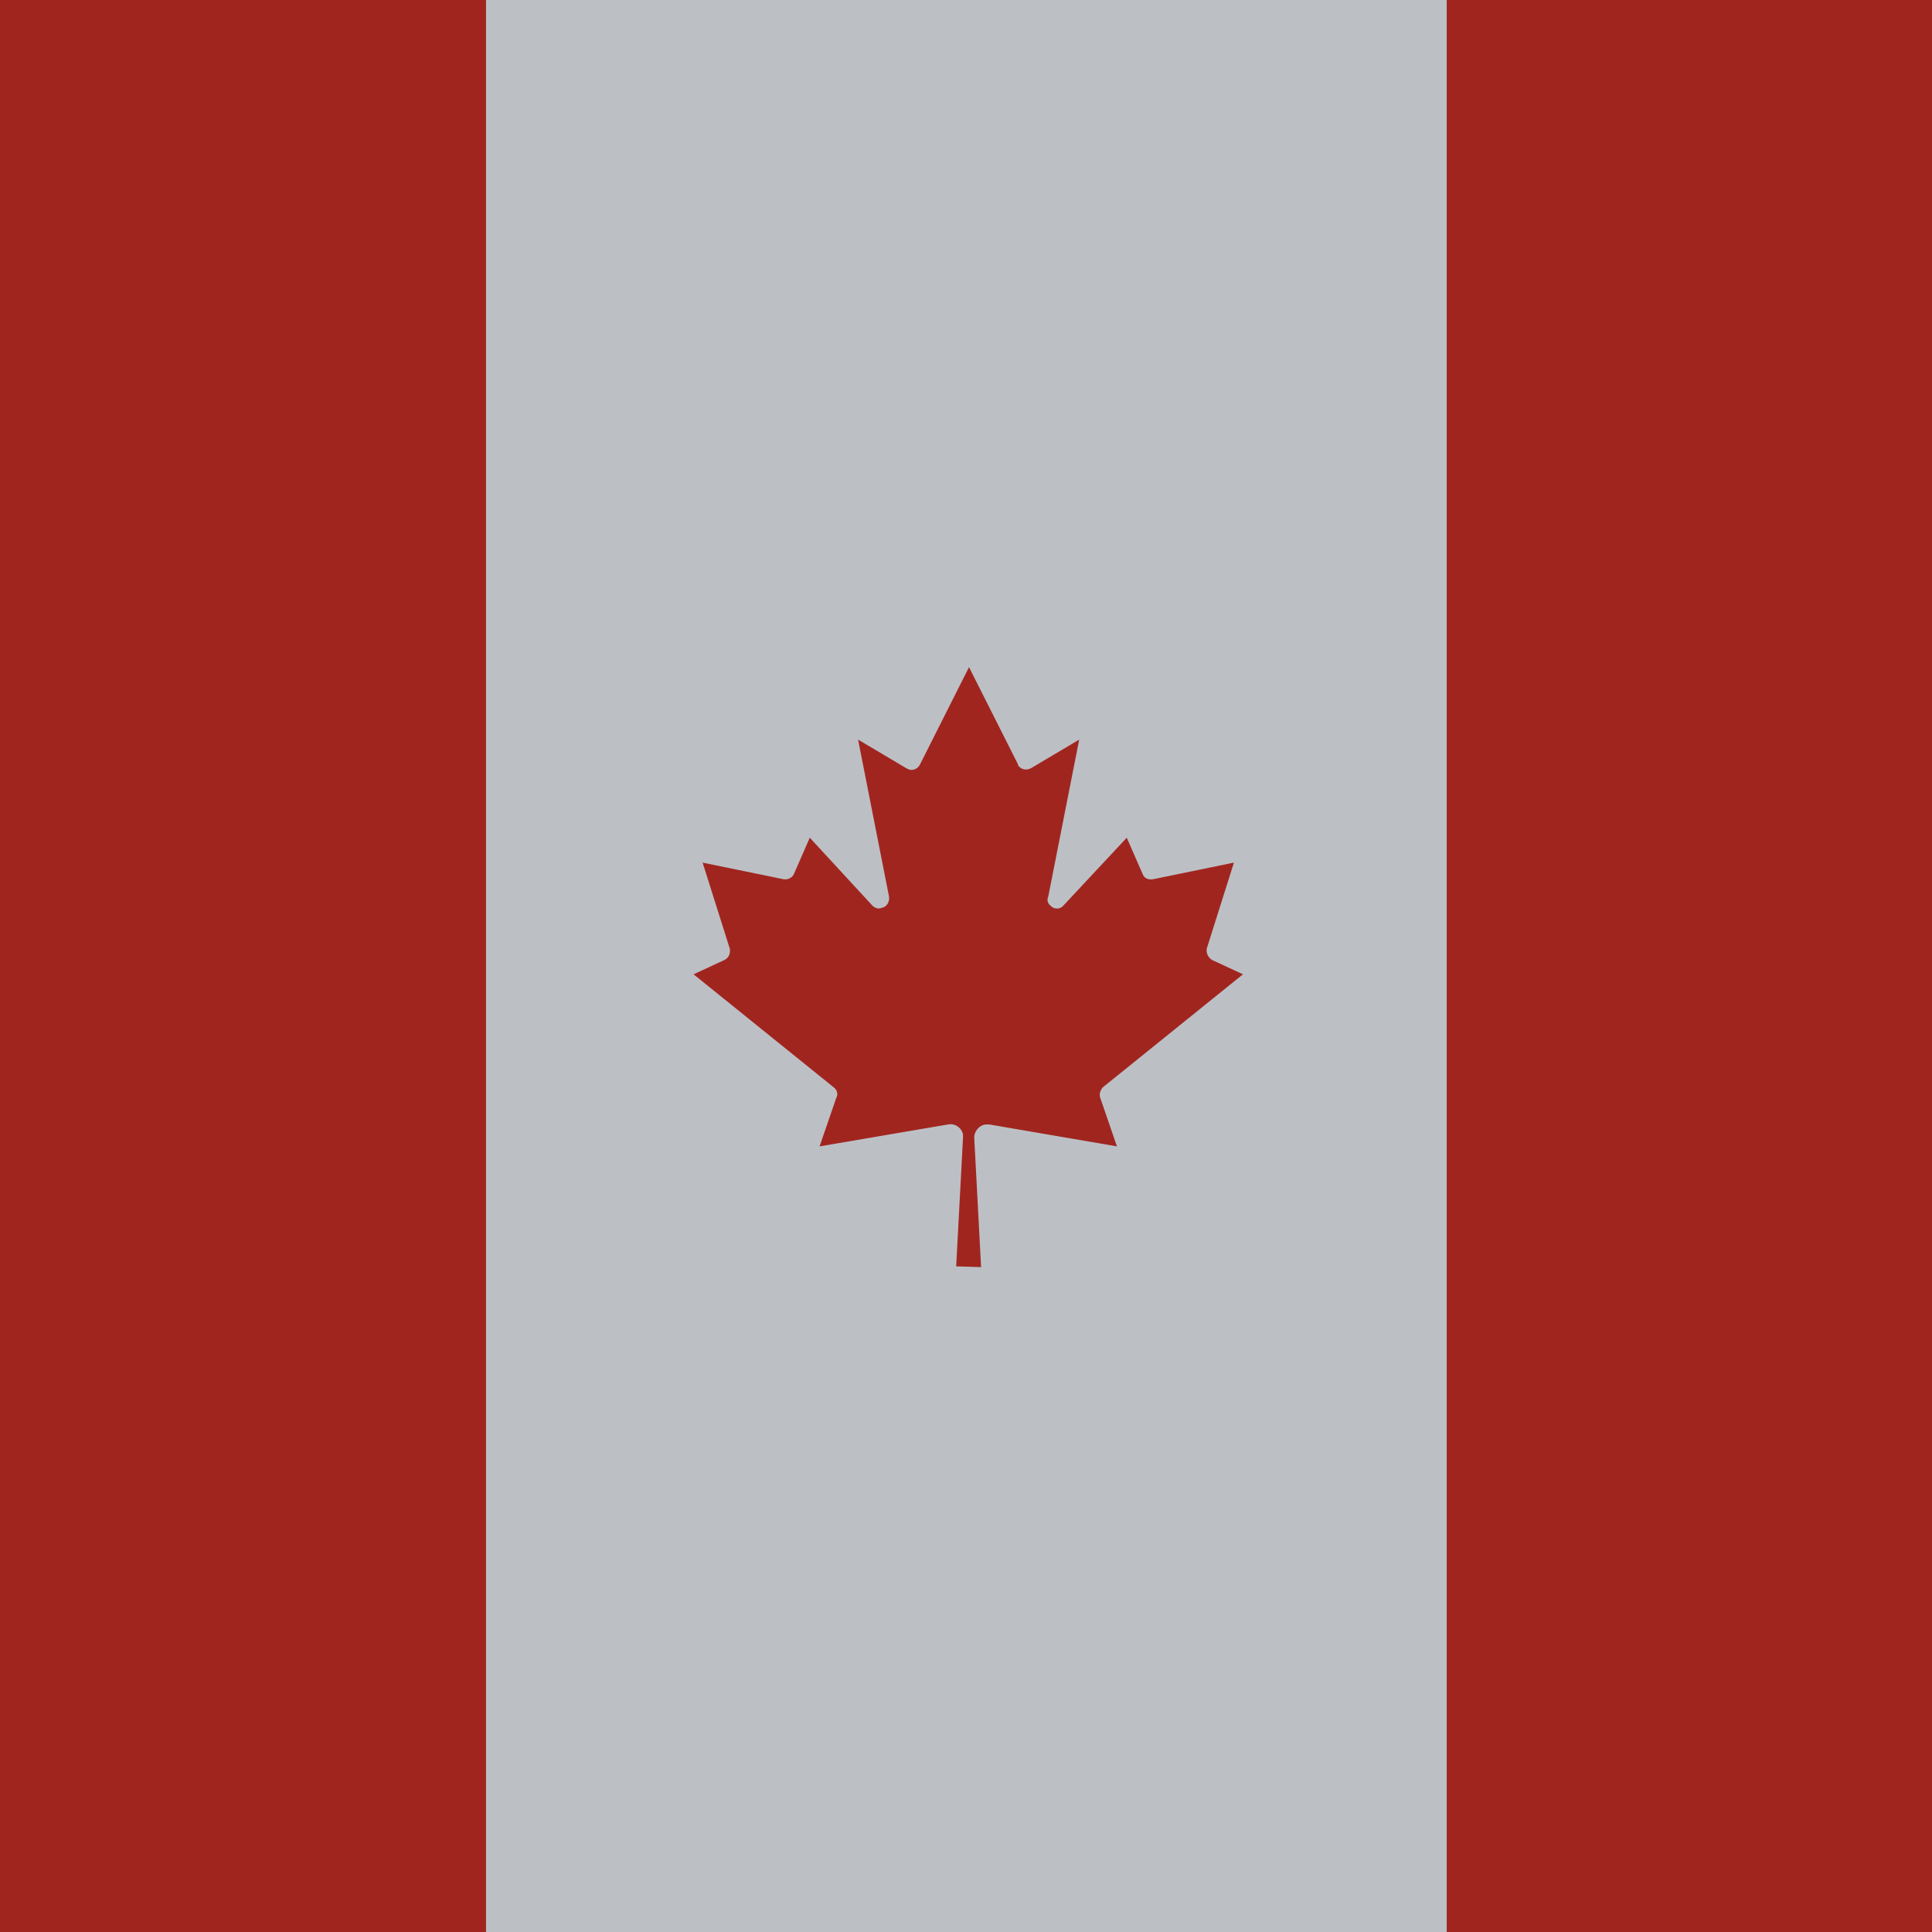
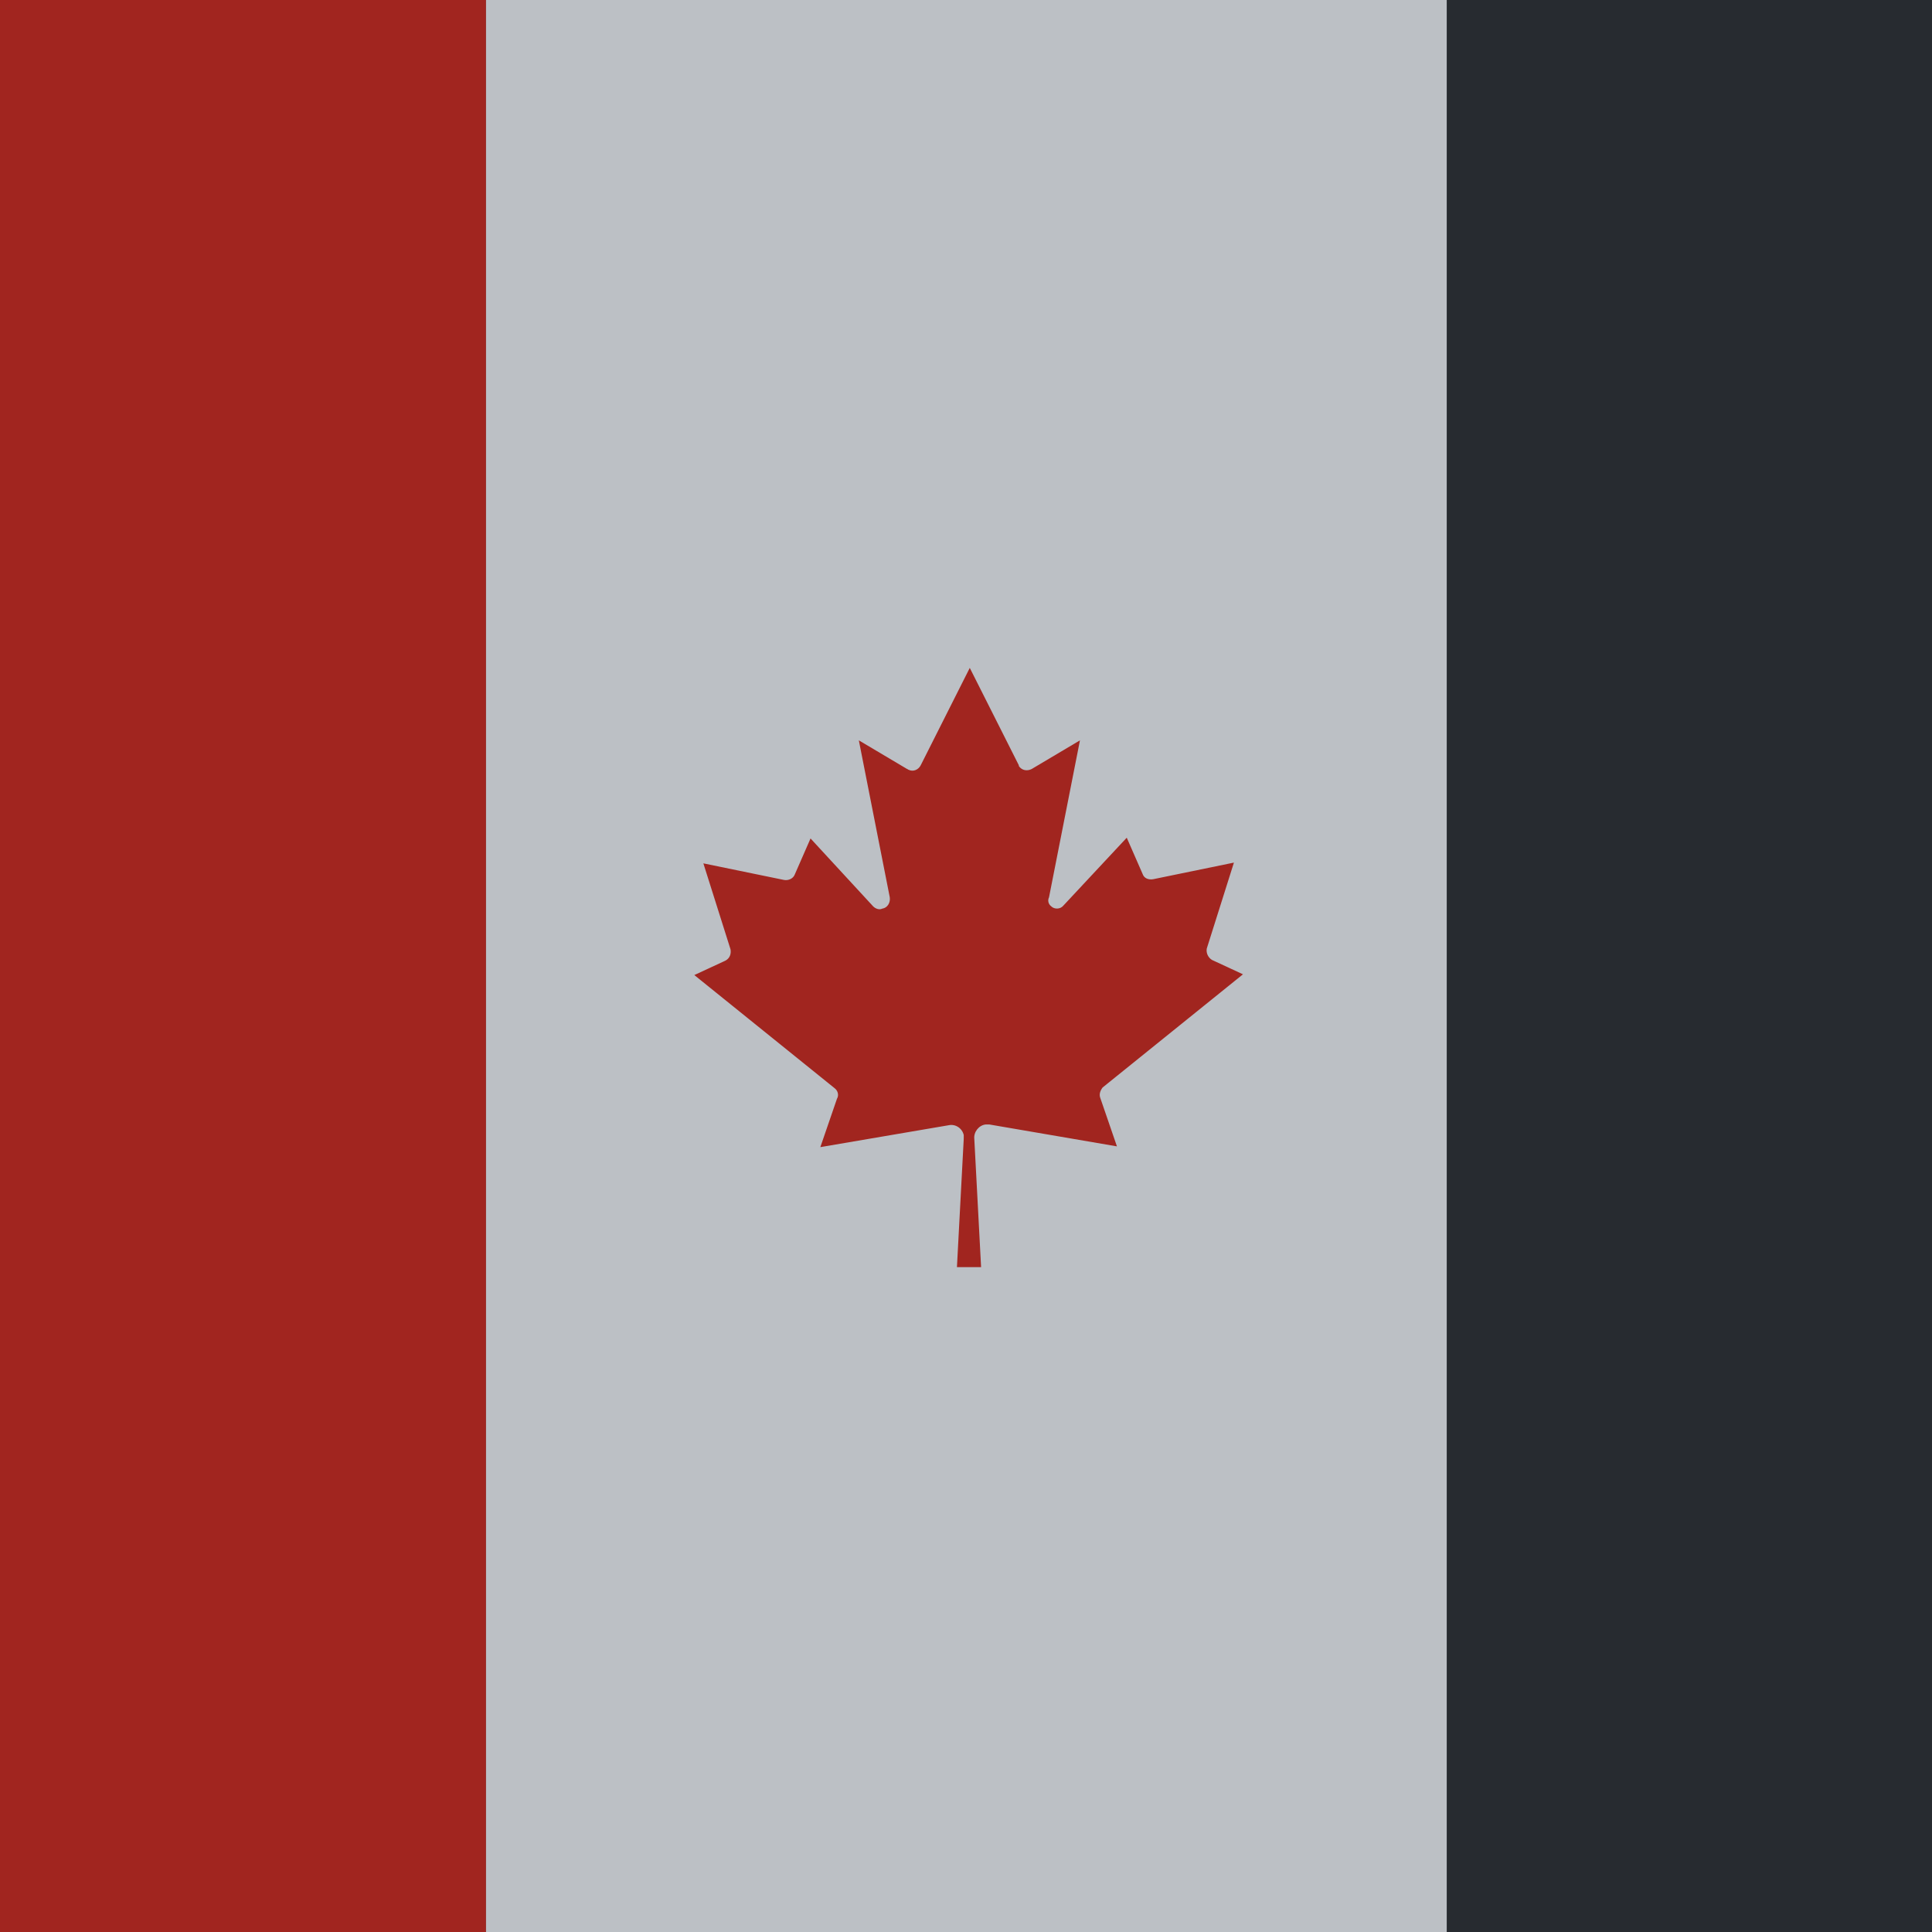
<svg xmlns="http://www.w3.org/2000/svg" id="Layer_1" x="0px" y="0px" viewBox="0 0 256 256" style="enable-background:new 0 0 256 256;" xml:space="preserve">
  <rect x="0" y="0" width="256" height="256" fill="#333333" stroke="none" />
  <style type="text/css">	.st0{fill:#DA2A1C;}	.st1{fill:#FFFFFF;}	.st2{opacity:0.27;fill:#0B1929;}</style>
  <rect class="st0" width="64.4" height="256" />
-   <rect x="191.7" class="st0" width="64.4" height="256" />
  <rect x="64.4" class="st1" width="127.3" height="256" />
  <g>
-     <path class="st0" d="M130,167.9l-0.9-17c-0.1-0.9,0.6-1.8,1.5-1.9c0.1,0,0.1,0,0.2,0h0.3l16.9,2.9l-2.2-6.4c-0.2-0.5,0-1,0.3-1.4  l18.6-15l-4.1-1.9c-0.5-0.3-0.8-0.9-0.7-1.5l3.6-11.4l-10.7,2.2c-0.6,0.1-1.2-0.1-1.4-0.7l-2.1-4.8l-8.4,9  c-0.4,0.5-1.2,0.5-1.6,0.1c0,0-0.1-0.1-0.1-0.1c-0.4-0.3-0.5-0.8-0.3-1.2l4.1-20.8l-6.4,3.8c-0.6,0.3-1.3,0.2-1.7-0.4  c0,0,0-0.1,0-0.1l0,0l-6.5-12.9l-6.5,12.9c-0.3,0.6-1,0.9-1.6,0.6c-0.1,0-0.1-0.1-0.2-0.1l0,0l-6.4-3.8l4.1,20.8  c0.1,0.7-0.3,1.4-1,1.5c-0.4,0.2-0.9,0-1.2-0.3l-8.3-9l-2.1,4.8c-0.2,0.5-0.8,0.8-1.4,0.7l-10.7-2.2l3.6,11.4  c0.1,0.6-0.1,1.2-0.7,1.5l-4.1,1.9l18.6,15c0.4,0.3,0.6,0.9,0.3,1.4l-2.2,6.4l17-2.9c0.9-0.2,1.8,0.4,2,1.3c0,0.1,0,0.1,0,0.2v0.3  l-0.9,17L130,167.9z" />
+     <path class="st0" d="M130,167.9l-0.9-17c-0.1-0.9,0.6-1.8,1.5-1.9c0.1,0,0.1,0,0.2,0h0.3l16.9,2.9l-2.2-6.4c-0.2-0.5,0-1,0.3-1.4  l18.6-15l-4.1-1.9c-0.5-0.3-0.8-0.9-0.7-1.5l3.6-11.4l-10.7,2.2c-0.6,0.1-1.2-0.1-1.4-0.7l-2.1-4.8l-8.4,9  c-0.4,0.5-1.2,0.5-1.6,0.1c-0.4-0.3-0.5-0.8-0.3-1.2l4.1-20.8l-6.4,3.8c-0.6,0.3-1.3,0.2-1.7-0.4  c0,0,0-0.1,0-0.1l0,0l-6.5-12.9l-6.5,12.9c-0.3,0.6-1,0.9-1.6,0.6c-0.1,0-0.1-0.1-0.2-0.1l0,0l-6.4-3.8l4.1,20.8  c0.1,0.7-0.3,1.4-1,1.5c-0.4,0.2-0.9,0-1.2-0.3l-8.3-9l-2.1,4.8c-0.2,0.5-0.8,0.8-1.4,0.7l-10.7-2.2l3.6,11.4  c0.1,0.6-0.1,1.2-0.7,1.5l-4.1,1.9l18.6,15c0.4,0.3,0.6,0.9,0.3,1.4l-2.2,6.4l17-2.9c0.9-0.2,1.8,0.4,2,1.3c0,0.1,0,0.1,0,0.2v0.3  l-0.9,17L130,167.9z" />
  </g>
  <rect class="st2" width="256" height="256" />
</svg>